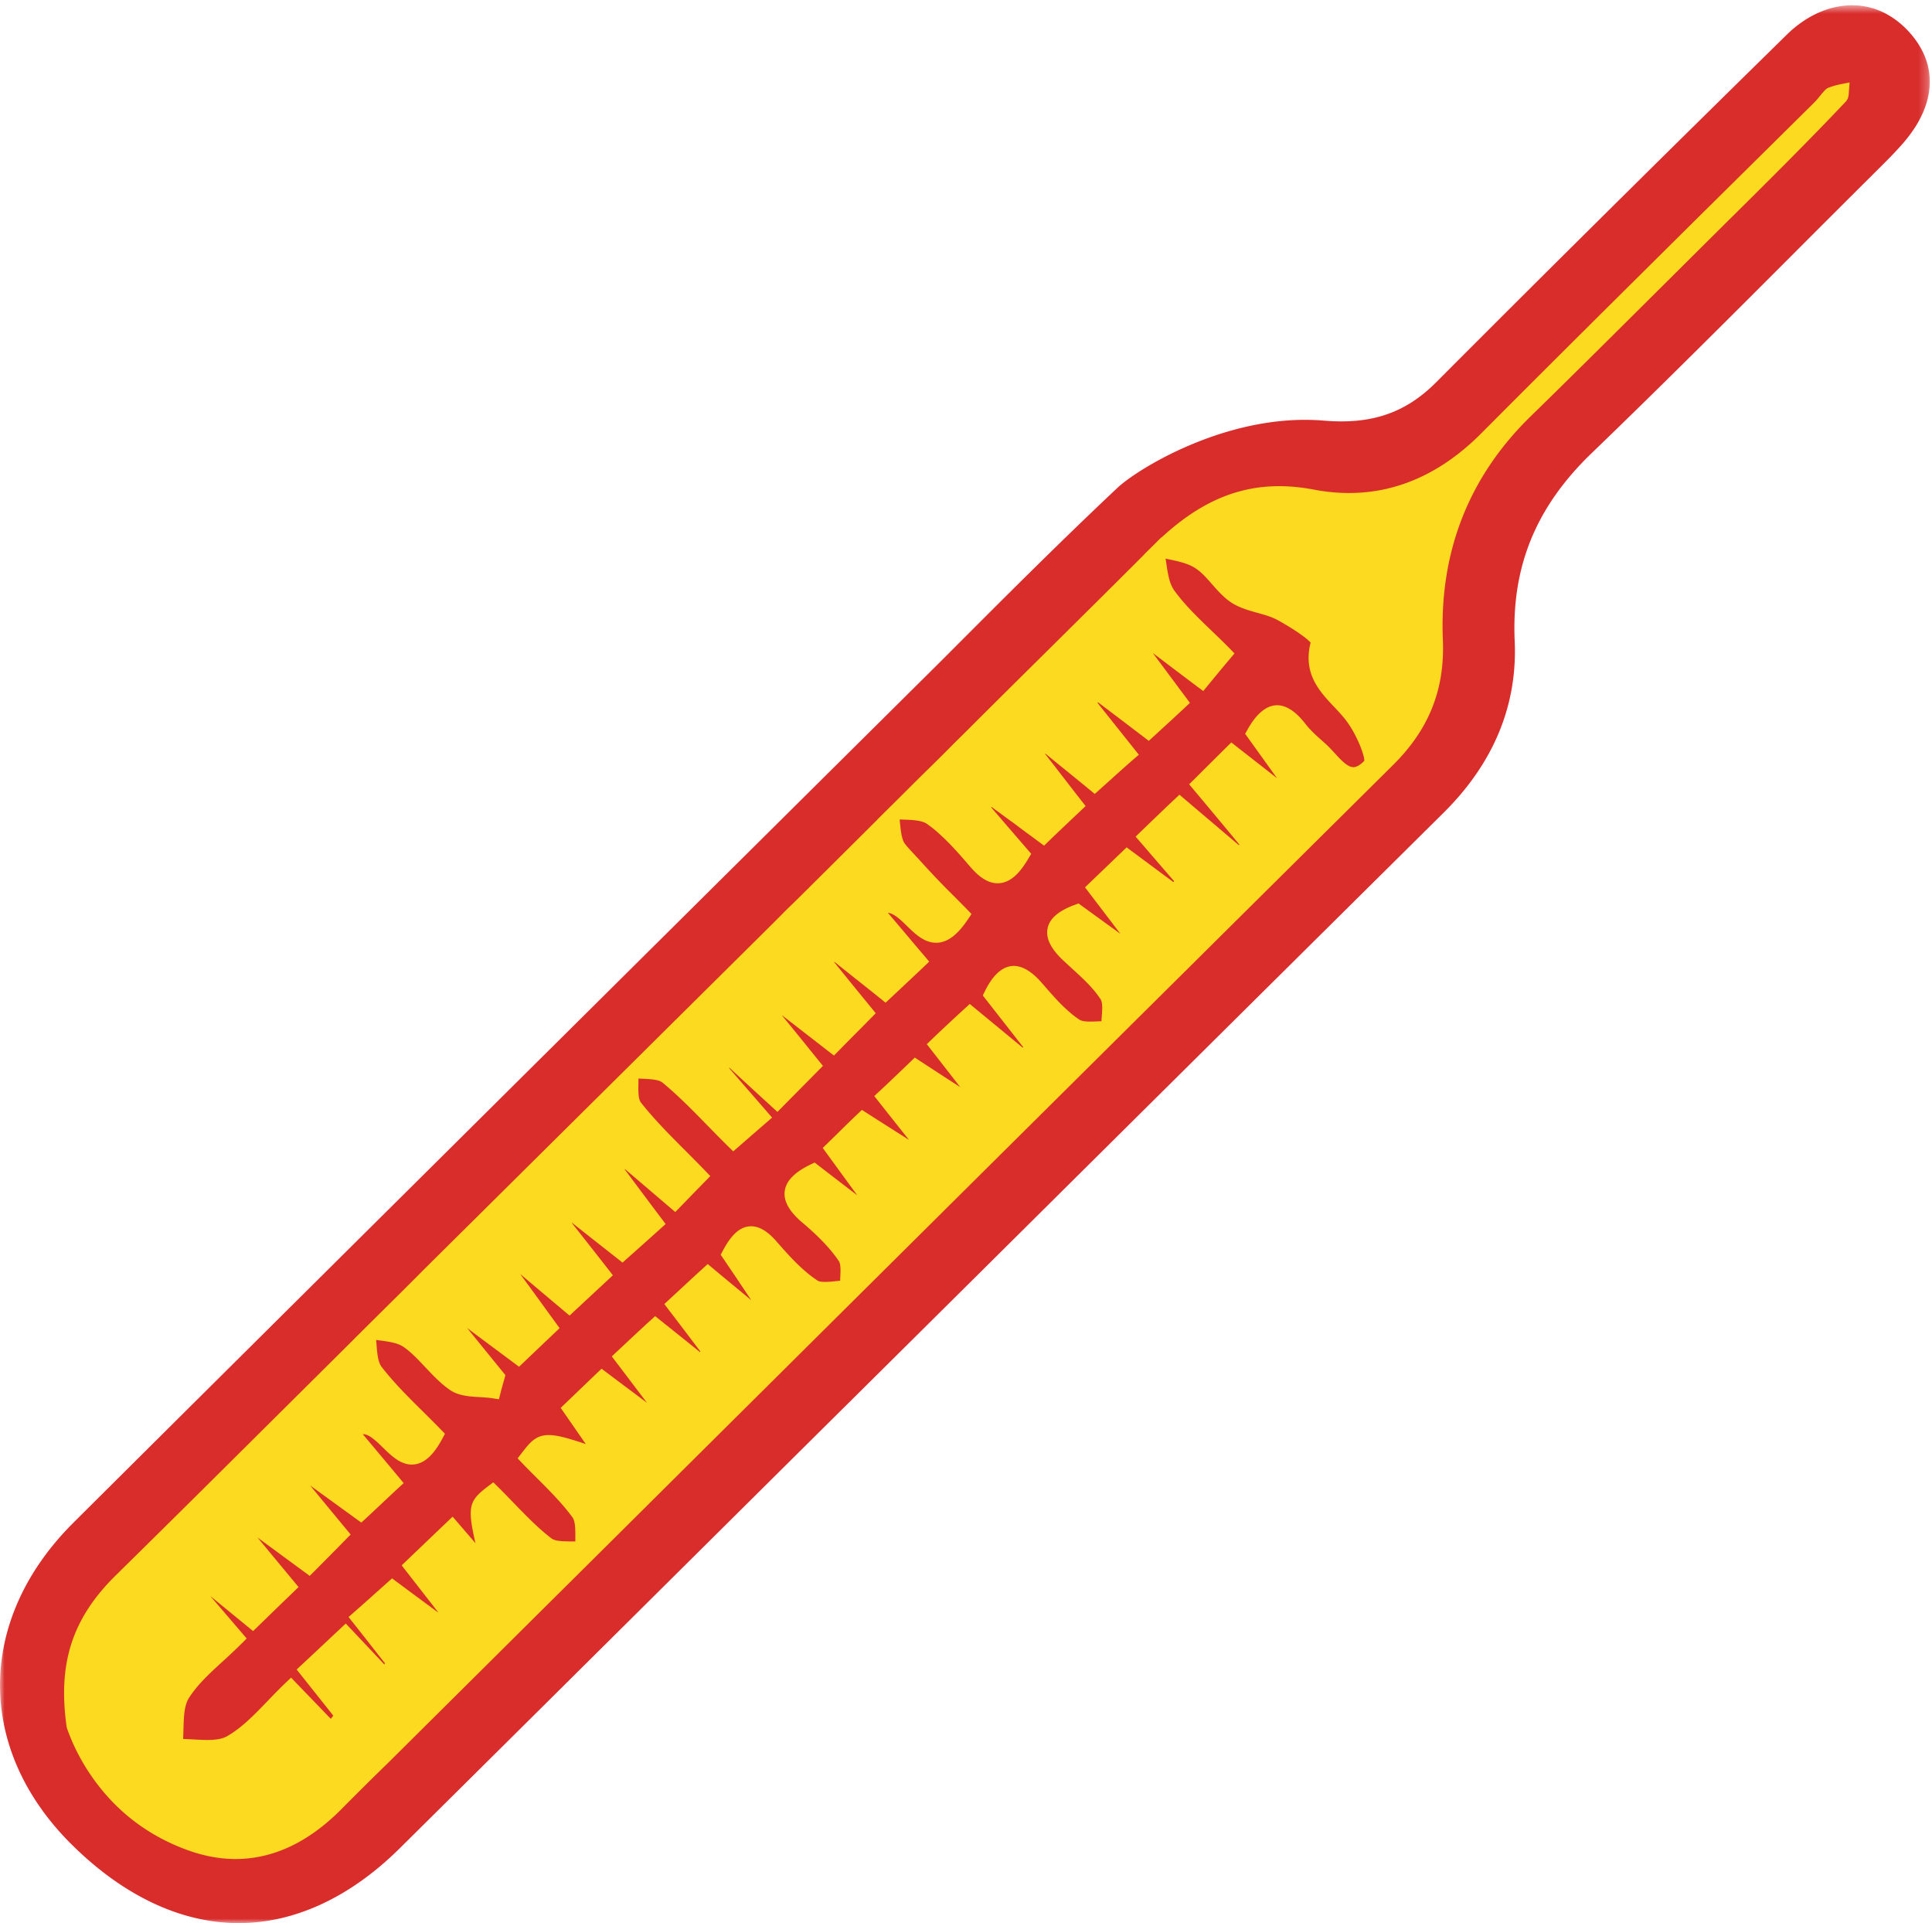
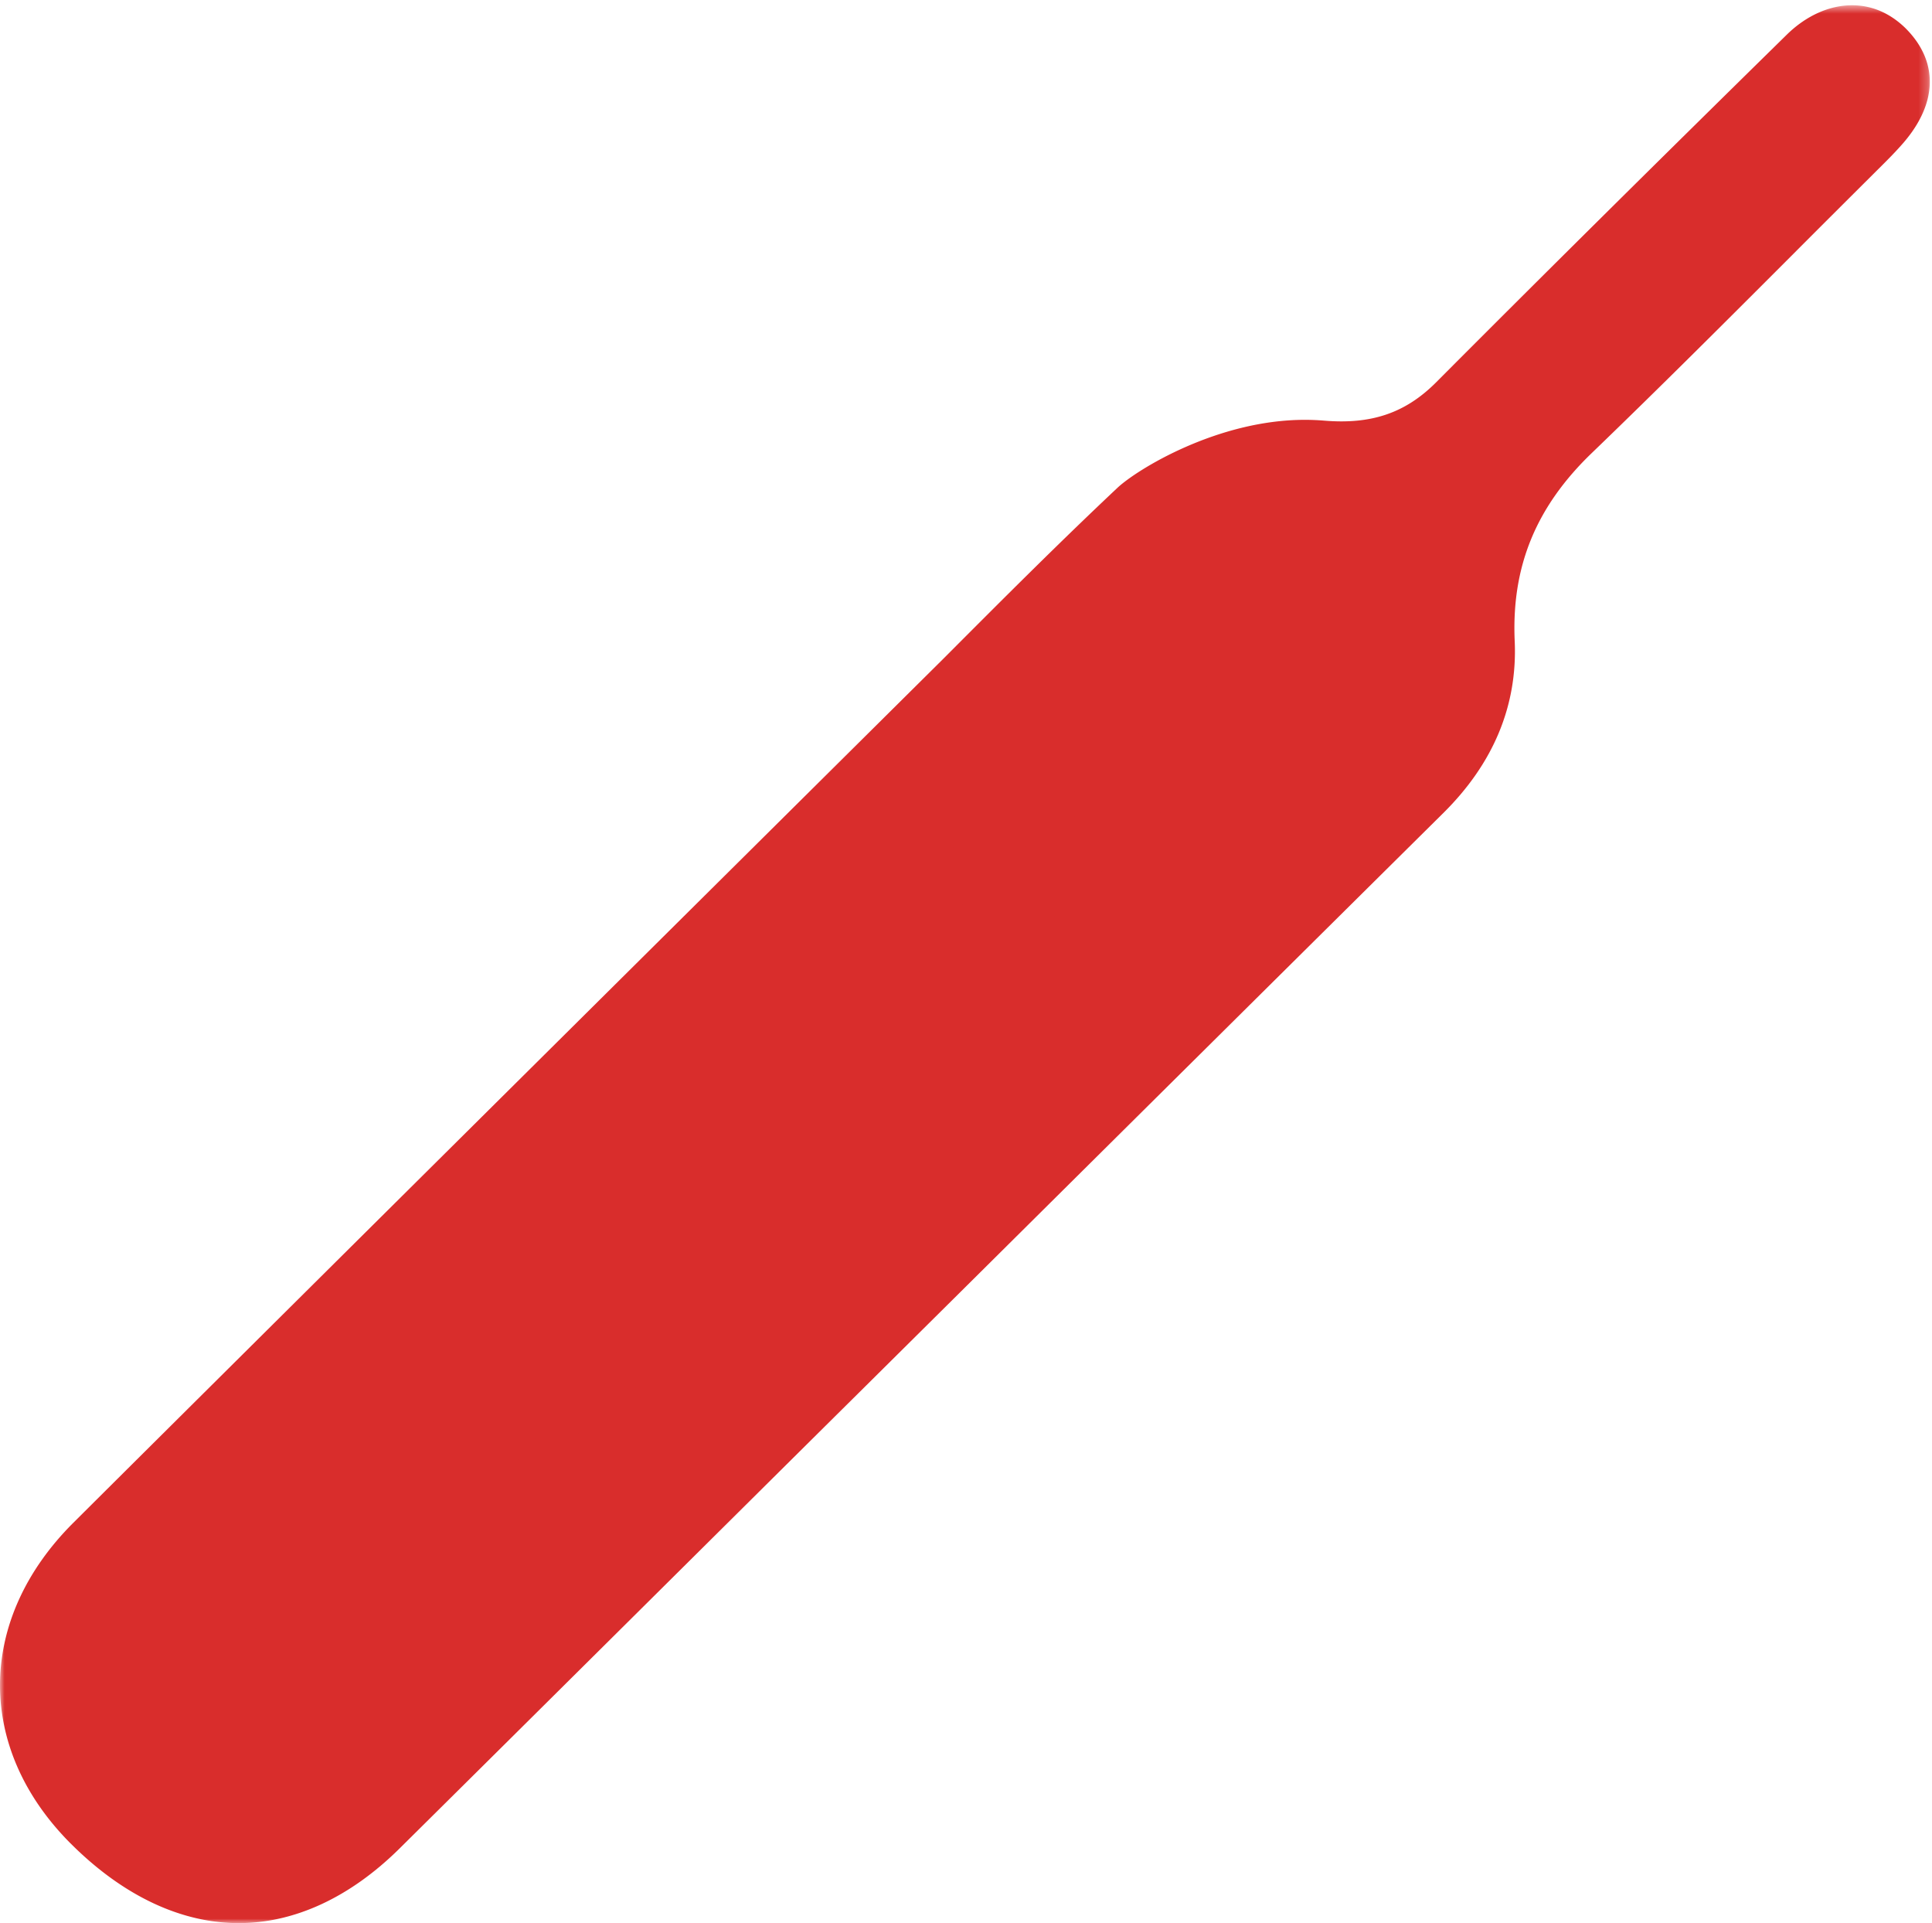
<svg xmlns="http://www.w3.org/2000/svg" xmlns:xlink="http://www.w3.org/1999/xlink" width="211" height="210" viewBox="0 0 211 210">
  <defs>
    <path id="rr3a9uni4a" d="M0 .575h210.759V210H0z" />
  </defs>
  <g fill="none" fill-rule="evenodd">
    <g>
      <mask id="nulwst6vzb" fill="#fff">
        <use xlink:href="#rr3a9uni4a" />
      </mask>
      <path d="M208.042 3.016C206.34 1.385 204.38.575 202.27.575c-2.502 0-5.05 1.156-7.17 3.251-14.167 13.907-27.031 26.658-38.229 37.897-3.417 3.433-7.167 4.642-12.31 4.205a25.26 25.26 0 0 0-2.06-.083c-9.56 0-18.335 5.434-20.449 7.412-6.39 6.01-12.686 12.32-18.775 18.425l-.49.49c-.75.742-74.822 74.234-94.777 94.11-10.557 10.519-10.689 24.577-.335 34.984l.283.279c5.621 5.53 11.88 8.455 18.112 8.455h.004c6.107 0 12.177-2.819 17.558-8.146 9.664-9.57 19.318-19.156 28.97-28.738 7.058-7.004 14.111-14.009 21.172-21.006l12.114-12.015a73654.3 73654.3 0 0 1 51.718-51.292c5.49-5.422 8.12-11.73 7.822-18.75-.373-8.164 2.306-14.713 8.44-20.606 7.479-7.204 15.049-14.777 21.725-21.457 2.97-2.977 5.946-5.946 9.216-9.202l.385-.384c.78-.772 1.556-1.545 2.287-2.359 4.17-4.532 4.37-9.28.561-13.029" fill="#D92D2C" mask="url(#nulwst6vzb)" />
    </g>
-     <path d="M201.92 10.053c-.03.45-.082.627-.131.74l-.159.253c-4.277 4.519-8.846 9.052-13.15 13.307l-9.271 9.215c-4.01 3.99-8.027 7.98-12.074 11.925-6.735 6.587-9.952 14.801-9.555 24.401.219 5.421-1.522 9.766-5.47 13.673a107031.09 107031.09 0 0 0-77.745 77.172l-31.962 31.744a377.832 377.832 0 0 0-5.093 5.05C33.72 201.163 29.824 203 25.731 203c-1.755 0-3.564-.344-5.376-1.02-2.944-1.083-5.534-2.713-7.698-4.846-2.39-2.356-4.296-5.368-5.368-8.49-1.012-7.007.6-11.937 5.36-16.625 6.411-6.304 12.784-12.643 19.164-18.985l6.8-6.757h-.008l3.42-3.394a458.677 458.677 0 0 0 4.293-4.277l37.04-36.726a270.28 270.28 0 0 0 2.548-2.549c.925-.883 1.816-1.774 2.707-2.66l.687-.684c1.563-1.548 3.118-3.1 4.67-4.643l1.872-1.865h-.015l2.934-2.907c.736-.736 1.472-1.468 2.22-2.205a200.626 200.626 0 0 0 3.363-3.344c.77-.751 1.526-1.506 2.277-2.258l1.11-1.106c2.205-2.193 4.413-4.379 6.625-6.568 3.55-3.515 7.098-7.025 10.632-10.566l-.015-.004 1.015-1 .151-.151.699-.699.007.03c5.214-4.809 10.36-6.42 16.63-5.24 6.819 1.303 13.01-.796 18.363-6.205 7.657-7.69 15.487-15.451 23.056-22.96l13.225-13.08c.234-.23.445-.49.664-.759l.14-.17c.287-.34.468-.55.687-.675a8.06 8.06 0 0 1 1.352-.404L202 9l-.08 1.053z" fill="#FBDA20" />
    <path d="M139.51 67.7c-.64-.35-1.389-.558-2.187-.78-.956-.267-1.945-.545-2.811-1.099-.843-.55-1.506-1.302-2.142-2.028-.61-.693-1.181-1.348-1.863-1.773-.79-.508-1.836-.73-2.943-.964l-.267-.056c.026.143.045.29.068.437.173 1.178.335 2.292.88 3.04 1.13 1.566 2.552 2.933 4.058 4.382.67.64 1.343 1.29 2.013 1.972l.508.523-.47.557c-.934 1.107-1.664 1.995-2.454 2.955l-.486.594-.613-.455c-1.46-1.091-2.804-2.111-4.114-3.105l-.783-.591 4.05 5.442-.52.49c-.865.813-1.66 1.54-2.427 2.243l-1.543 1.415-.535-.406a1046.893 1046.893 0 0 0-5.01-3.802l-.056.06 4.513 5.665-.587.504c-1.035.896-1.938 1.72-2.796 2.492l-1.43 1.283-.531-.436c-1.186-.975-2.24-1.83-3.23-2.635l-1.626-1.325a.34.34 0 0 1-.037.034c.218.275.433.55.65.828l.501.64a688.341 688.341 0 0 0 2.823 3.647l.452.572-1.227 1.16c-.979.925-1.92 1.814-2.82 2.687l-.488.478-1.43-1.058a81.14 81.14 0 0 1-1.675-1.246c-.859-.62-1.72-1.253-2.552-1.866l-.083-.064c-.015.018-.026.037-.038.052.474.557.956 1.114 1.434 1.671l2.936 3.403-.297.497c-.746 1.264-1.81 2.717-3.369 2.717-.933 0-1.86-.53-2.834-1.626l-.17-.188c-.967-1.125-1.964-2.285-3.07-3.308a13.936 13.936 0 0 0-1.645-1.363c-.576-.391-1.574-.429-2.537-.467-.15-.003-.301-.01-.448-.015l.045.437c.09.877.18 1.788.565 2.266.316.391.662.76 1 1.121l.535.576a92.242 92.242 0 0 0 3.237 3.425l.35.35c.565.565 1.13 1.126 1.668 1.683l.451.466-.361.535c-1.182 1.776-2.296 2.604-3.508 2.604-1.122 0-2.002-.722-2.736-1.403l-.426-.41c-.692-.674-1.407-1.378-2.103-1.461.32.38.643.756.963 1.137l1.088 1.287c.58.692 1.159 1.377 1.78 2.104l.685.805-.55.523c-1.354 1.284-2.521 2.375-3.707 3.486l-.512.478-.542-.44c-.779-.63-1.501-1.201-2.224-1.773l-2.819-2.247-.03.03a903.186 903.186 0 0 0 4.087 5.02l.456.561-.648.655c-.587.595-1.133 1.156-1.675 1.686l-2.243 2.278-5.65-4.382s0 .004-.003.004c-.004.004-.004.008-.007.012l.293.36a956.717 956.717 0 0 1 3.711 4.578l.452.557-4.968 5.024-.569-.52a710.276 710.276 0 0 1-4.678-4.305l-.03.042c.775.9 1.558 1.799 2.386 2.75l2.307 2.654-4.245 3.689-.53-.52c-.795-.782-1.548-1.554-2.285-2.307-1.656-1.693-3.218-3.29-4.916-4.686-.421-.335-1.298-.376-2.153-.414-.154-.007-.312-.015-.466-.026 0 .158-.004.324-.004.482-.019.862-.034 1.754.282 2.153 1.475 1.863 3.165 3.56 4.96 5.355.682.685 1.374 1.382 2.067 2.1l.542.561-.546.558c-.685.7-1.283 1.313-1.867 1.919l-1.411 1.45-5.495-4.687a.114.114 0 0 0-.03.03l.877 1.175c1.005 1.343 2.028 2.717 3.15 4.204l.44.587-.542.493a578.998 578.998 0 0 1-3.665 3.274l-.497.445-5.522-4.351-.018.018c1.29 1.638 2.589 3.282 4.034 5.134l.452.584-4.731 4.4-.546-.456a2299.873 2299.873 0 0 1-4.836-4.076l-.004.004c1.001 1.358 2.01 2.751 3.113 4.272l1.185 1.63-.677.643c-1.1 1.046-2.202 2.093-3.26 3.105l-.489.467-.542-.403c-1.927-1.434-3.542-2.635-5.13-3.824l4.182 5.145-.245.87c-.098.346-.196.7-.286 1.053l-.18.712-.723-.113c-.43-.068-.889-.094-1.348-.124-1.14-.064-2.322-.136-3.256-.768-1.027-.704-1.881-1.615-2.713-2.496-.78-.831-1.513-1.614-2.356-2.205-.648-.456-1.607-.584-2.624-.723-.128-.015-.26-.034-.391-.053.015.147.026.294.038.445.075.96.15 1.953.557 2.491 1.362 1.765 3.003 3.388 4.588 4.953.65.648 1.298 1.288 1.927 1.939l.406.418-.275.519c-.662 1.223-1.723 2.845-3.338 2.845-1.246.004-2.224-.944-3.17-1.866-.763-.738-1.535-1.49-2.193-1.45 1.306 1.544 2.567 3.06 3.982 4.754l.485.587-.56.516c-.682.636-1.322 1.234-1.931 1.807-.569.534-1.114 1.05-1.649 1.543l-.485.444-5.582-4.05L35.345 164c.783.944 1.596 1.934 2.484 3.003l.467.561-.509.516a559.848 559.848 0 0 1-3.477 3.515l-.486.486-5.687-4.178s0 .004-.004.004l4.472 5.397-.535.515a1034.38 1034.38 0 0 0-3.914 3.794l-.516.497-4.674-3.828c1.11 1.291 2.24 2.616 3.489 4.073l.482.564-.52.524a60.13 60.13 0 0 1-2.04 1.93c-1.456 1.329-2.823 2.586-3.752 4.054-.523.84-.553 2.096-.591 3.433-.011.346-.019.692-.034 1.03.38.012.772.031 1.163.057.497.023.99.053 1.468.053 1.005 0 1.678-.128 2.172-.41 1.6-.915 2.973-2.341 4.426-3.847.64-.662 1.29-1.344 1.987-2.002l.572-.546 4.34 4.498.27-.35c-.61-.768-1.226-1.547-1.866-2.349l-2.134-2.687.542-.505c1.313-1.223 2.484-2.322 4.238-3.97l.58-.546.553.58c1.332 1.411 2.506 2.657 3.654 3.876l.083-.109-.82-1.046c-.851-1.084-1.728-2.206-2.688-3.414l-.474-.598.576-.505a299.37 299.37 0 0 0 2.593-2.303l1.58-1.412.524.388a1576.6 1576.6 0 0 0 4.483 3.316c.007-.008.01-.015.018-.023l-3.974-5.103 5.566-5.319 2.496 2.899c-.949-4.1-.651-4.668 1.392-6.23l.554-.417.493.485c.572.561 1.133 1.144 1.697 1.728 1.314 1.359 2.669 2.766 4.16 3.91.417.317 1.283.324 2.122.332.165 0 .327 0 .49.003v-.489c0-.843 0-1.72-.32-2.153-1.115-1.524-2.504-2.91-3.847-4.25-.561-.56-1.122-1.117-1.66-1.682l-.474-.5.414-.542c.9-1.167 1.543-2.002 2.984-2.002.892 0 2.029.308 4.043.982l-2.74-3.952 4.46-4.276 4.964 3.723-3.843-5.07 1.754-1.641c.873-.817 1.679-1.57 2.473-2.292l.508-.463.53.429a742.722 742.722 0 0 1 3.941 3.158l.41.33.057-.056c-1.137-1.501-2.285-3.022-3.493-4.595l-.444-.584 1.882-1.742c.798-.738 1.547-1.434 2.337-2.153l.52-.474.534.448c.888.741 1.731 1.441 2.563 2.126l1.656 1.374-.056-.087a582.19 582.19 0 0 0-3.007-4.475l-.275-.399.23-.429c.666-1.246 1.622-2.68 3.093-2.68.885 0 1.78.523 2.737 1.611 1.449 1.664 2.883 3.245 4.52 4.317.305.207 1.133.158 1.923.072l.542-.057c.004-.113.011-.23.015-.346.038-.685.075-1.457-.158-1.803-.907-1.336-2.134-2.63-3.97-4.189-1.439-1.216-2.07-2.337-1.94-3.429.182-1.464 1.695-2.367 2.816-2.92l.452-.219.395.305a845.714 845.714 0 0 0 4.257 3.27c-.482-.665-.975-1.339-1.49-2.043l-2.274-3.124 1.656-1.618c.738-.73 1.468-1.45 2.168-2.104l.452-.433.527.339c1.43.914 2.69 1.716 3.906 2.484l.708.451c-.49-.62-.99-1.245-1.498-1.885l-2.292-2.898.542-.505a251.727 251.727 0 0 0 3.421-3.255l.46-.444.537.35a764.65 764.65 0 0 0 4.43 2.879l-3.654-4.694.52-.5a198.106 198.106 0 0 1 3.661-3.418l.512-.47 5.781 4.769.057-.053-4.415-5.646.222-.451c1.626-3.313 3.801-3.674 6.165-.983l.275.313c1.19 1.37 2.42 2.781 3.861 3.745.301.207.832.23 1.209.23.252 0 .515-.012.775-.023.15-.004.3-.012.451-.015.008-.159.02-.31.03-.467.06-.768.125-1.558-.127-1.942-.825-1.261-1.973-2.304-3.185-3.41l-.846-.78c-1.4-1.302-1.973-2.46-1.754-3.541.214-1.077 1.19-1.92 2.977-2.575l.403-.15.346.256c1.543 1.118 2.898 2.1 4.227 3.06l-3.866-5.074 4.547-4.366 5.1 3.787.082-.098a1351.41 1351.41 0 0 1-3.225-3.73l-.975-1.13.772-.748c1.257-1.212 2.356-2.274 3.489-3.339l.523-.49 6.485 5.504.06-.06a979.372 979.372 0 0 0-5.006-6.011l-.478-.569 4.603-4.573 2.349 1.837c.922.719 1.795 1.4 2.653 2.081l-3.489-4.859.249-.444c1.836-3.3 4.05-3.553 6.27-.719.599.787 1.4 1.49 2.168 2.168.376.328.73.712 1.088 1.103.689.753 1.404 1.532 2.043 1.532.347 0 .75-.233 1.194-.689.041-.595-.813-2.793-1.863-4.238-.422-.583-.923-1.114-1.45-1.675-1.595-1.693-3.402-3.617-2.551-6.993-.347-.433-1.74-1.445-3.625-2.476" fill="#D92D2C" />
  </g>
</svg>